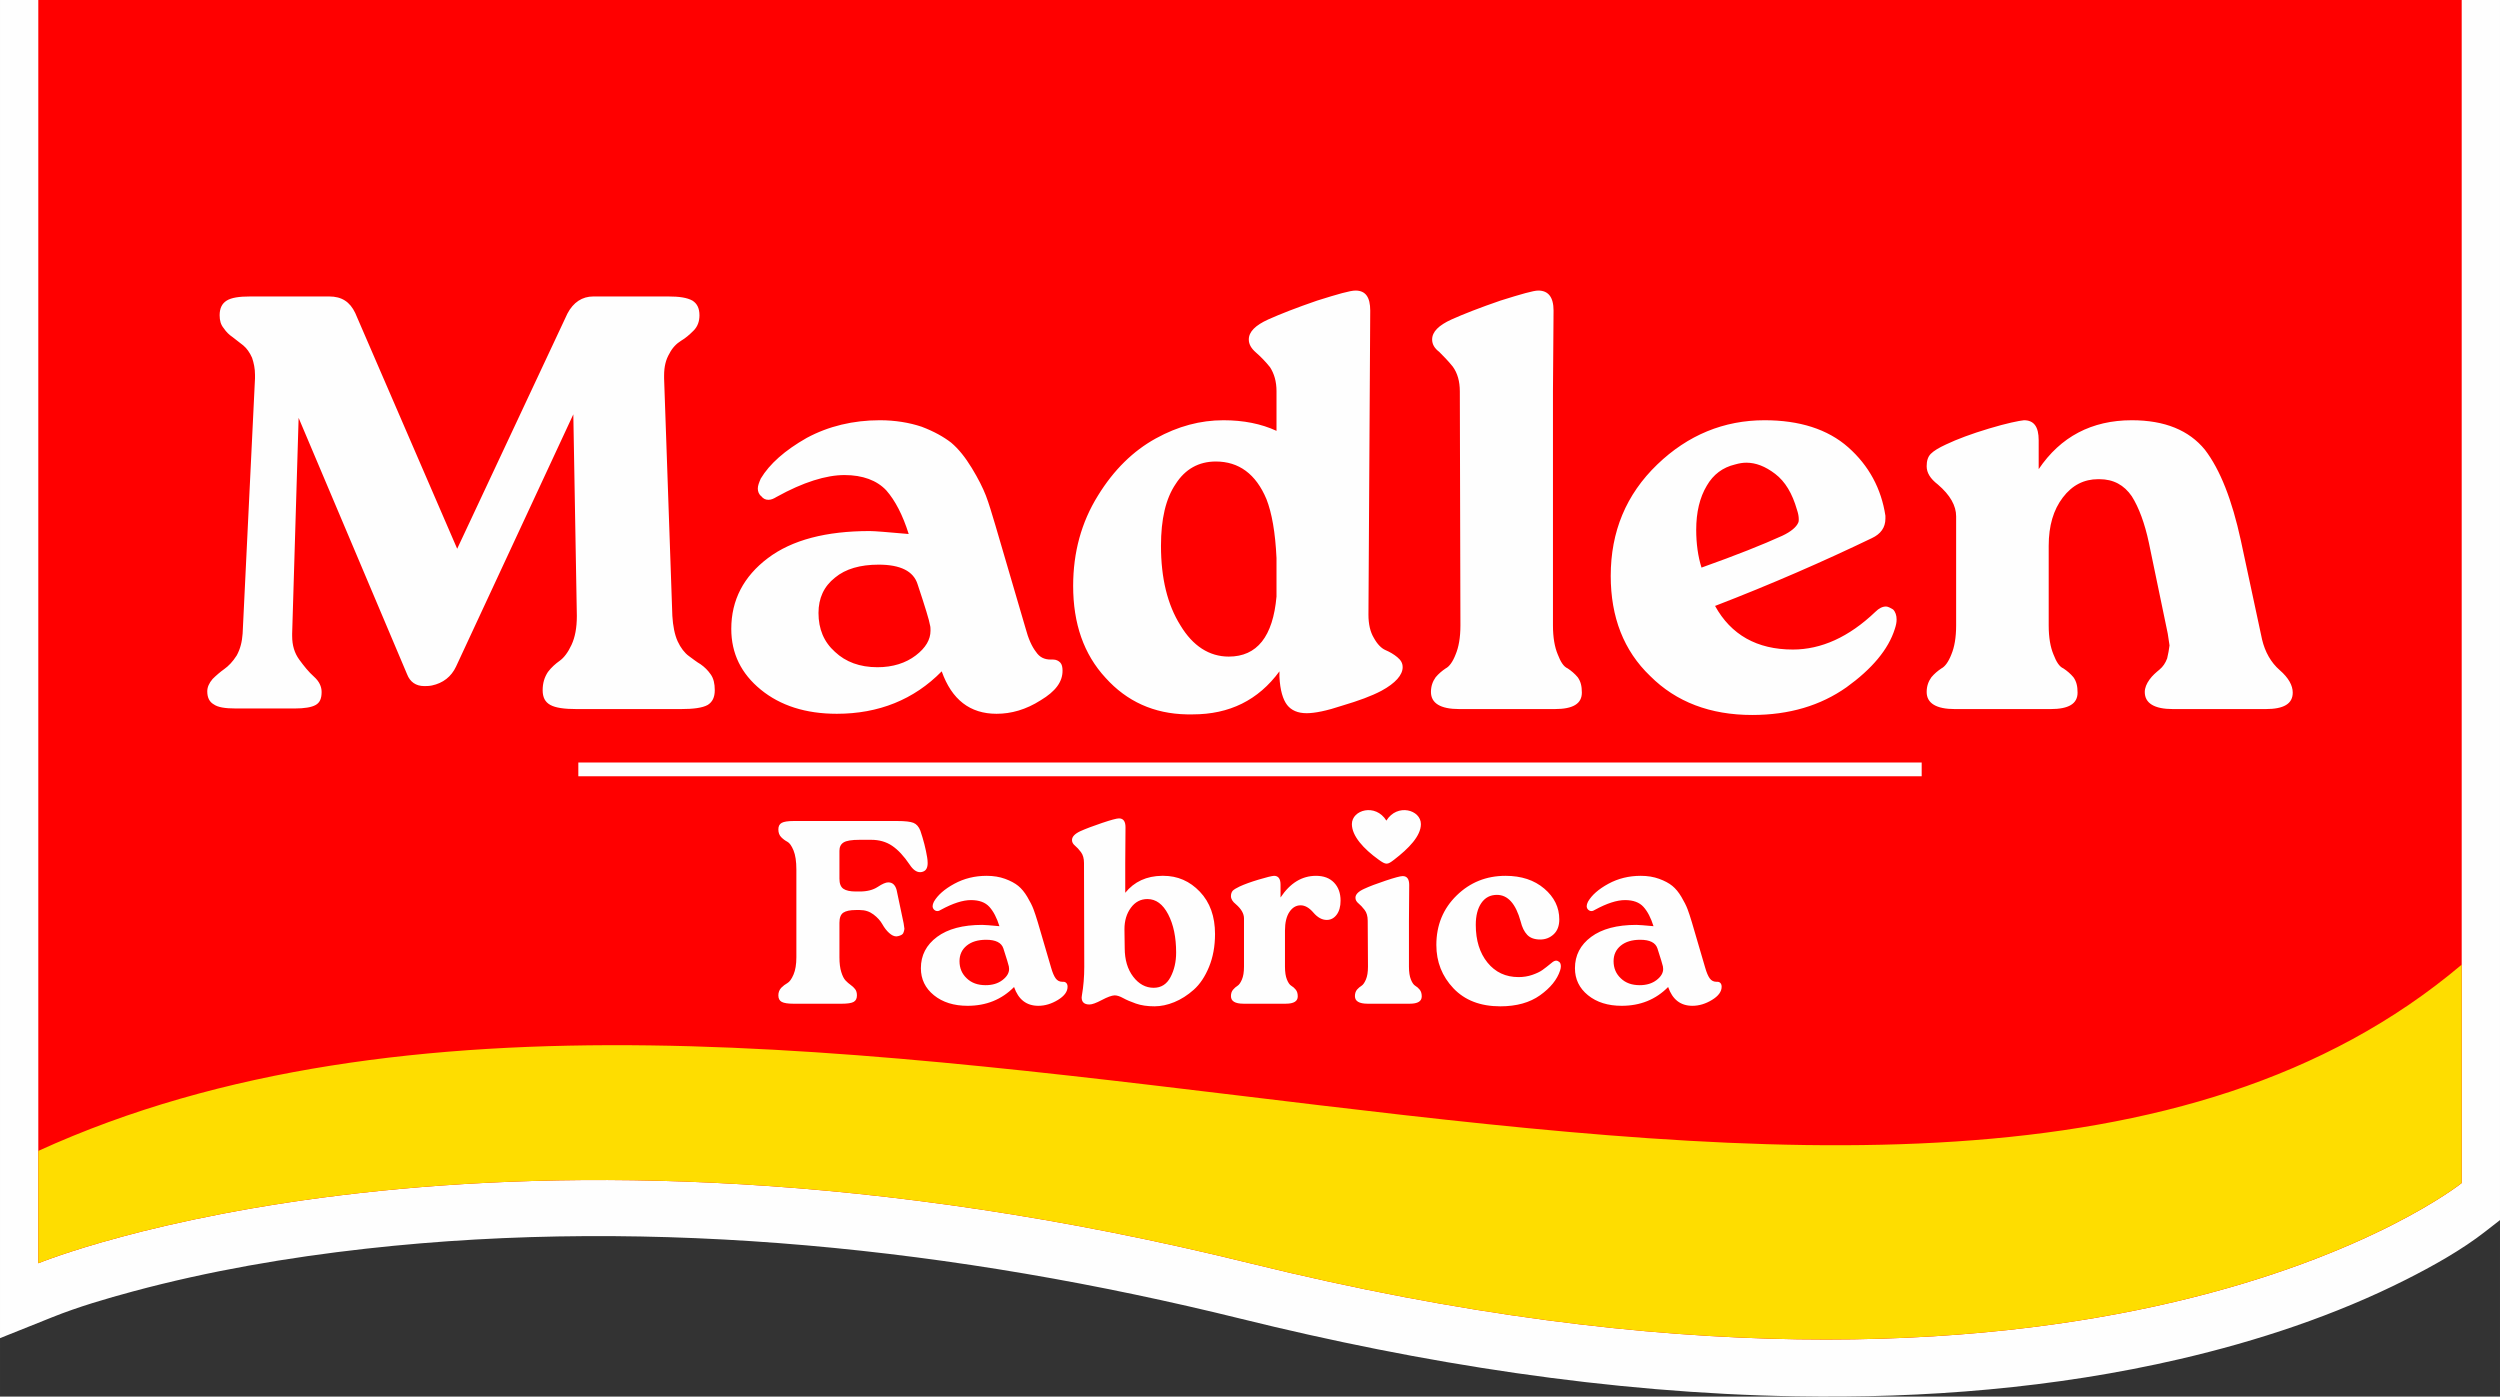
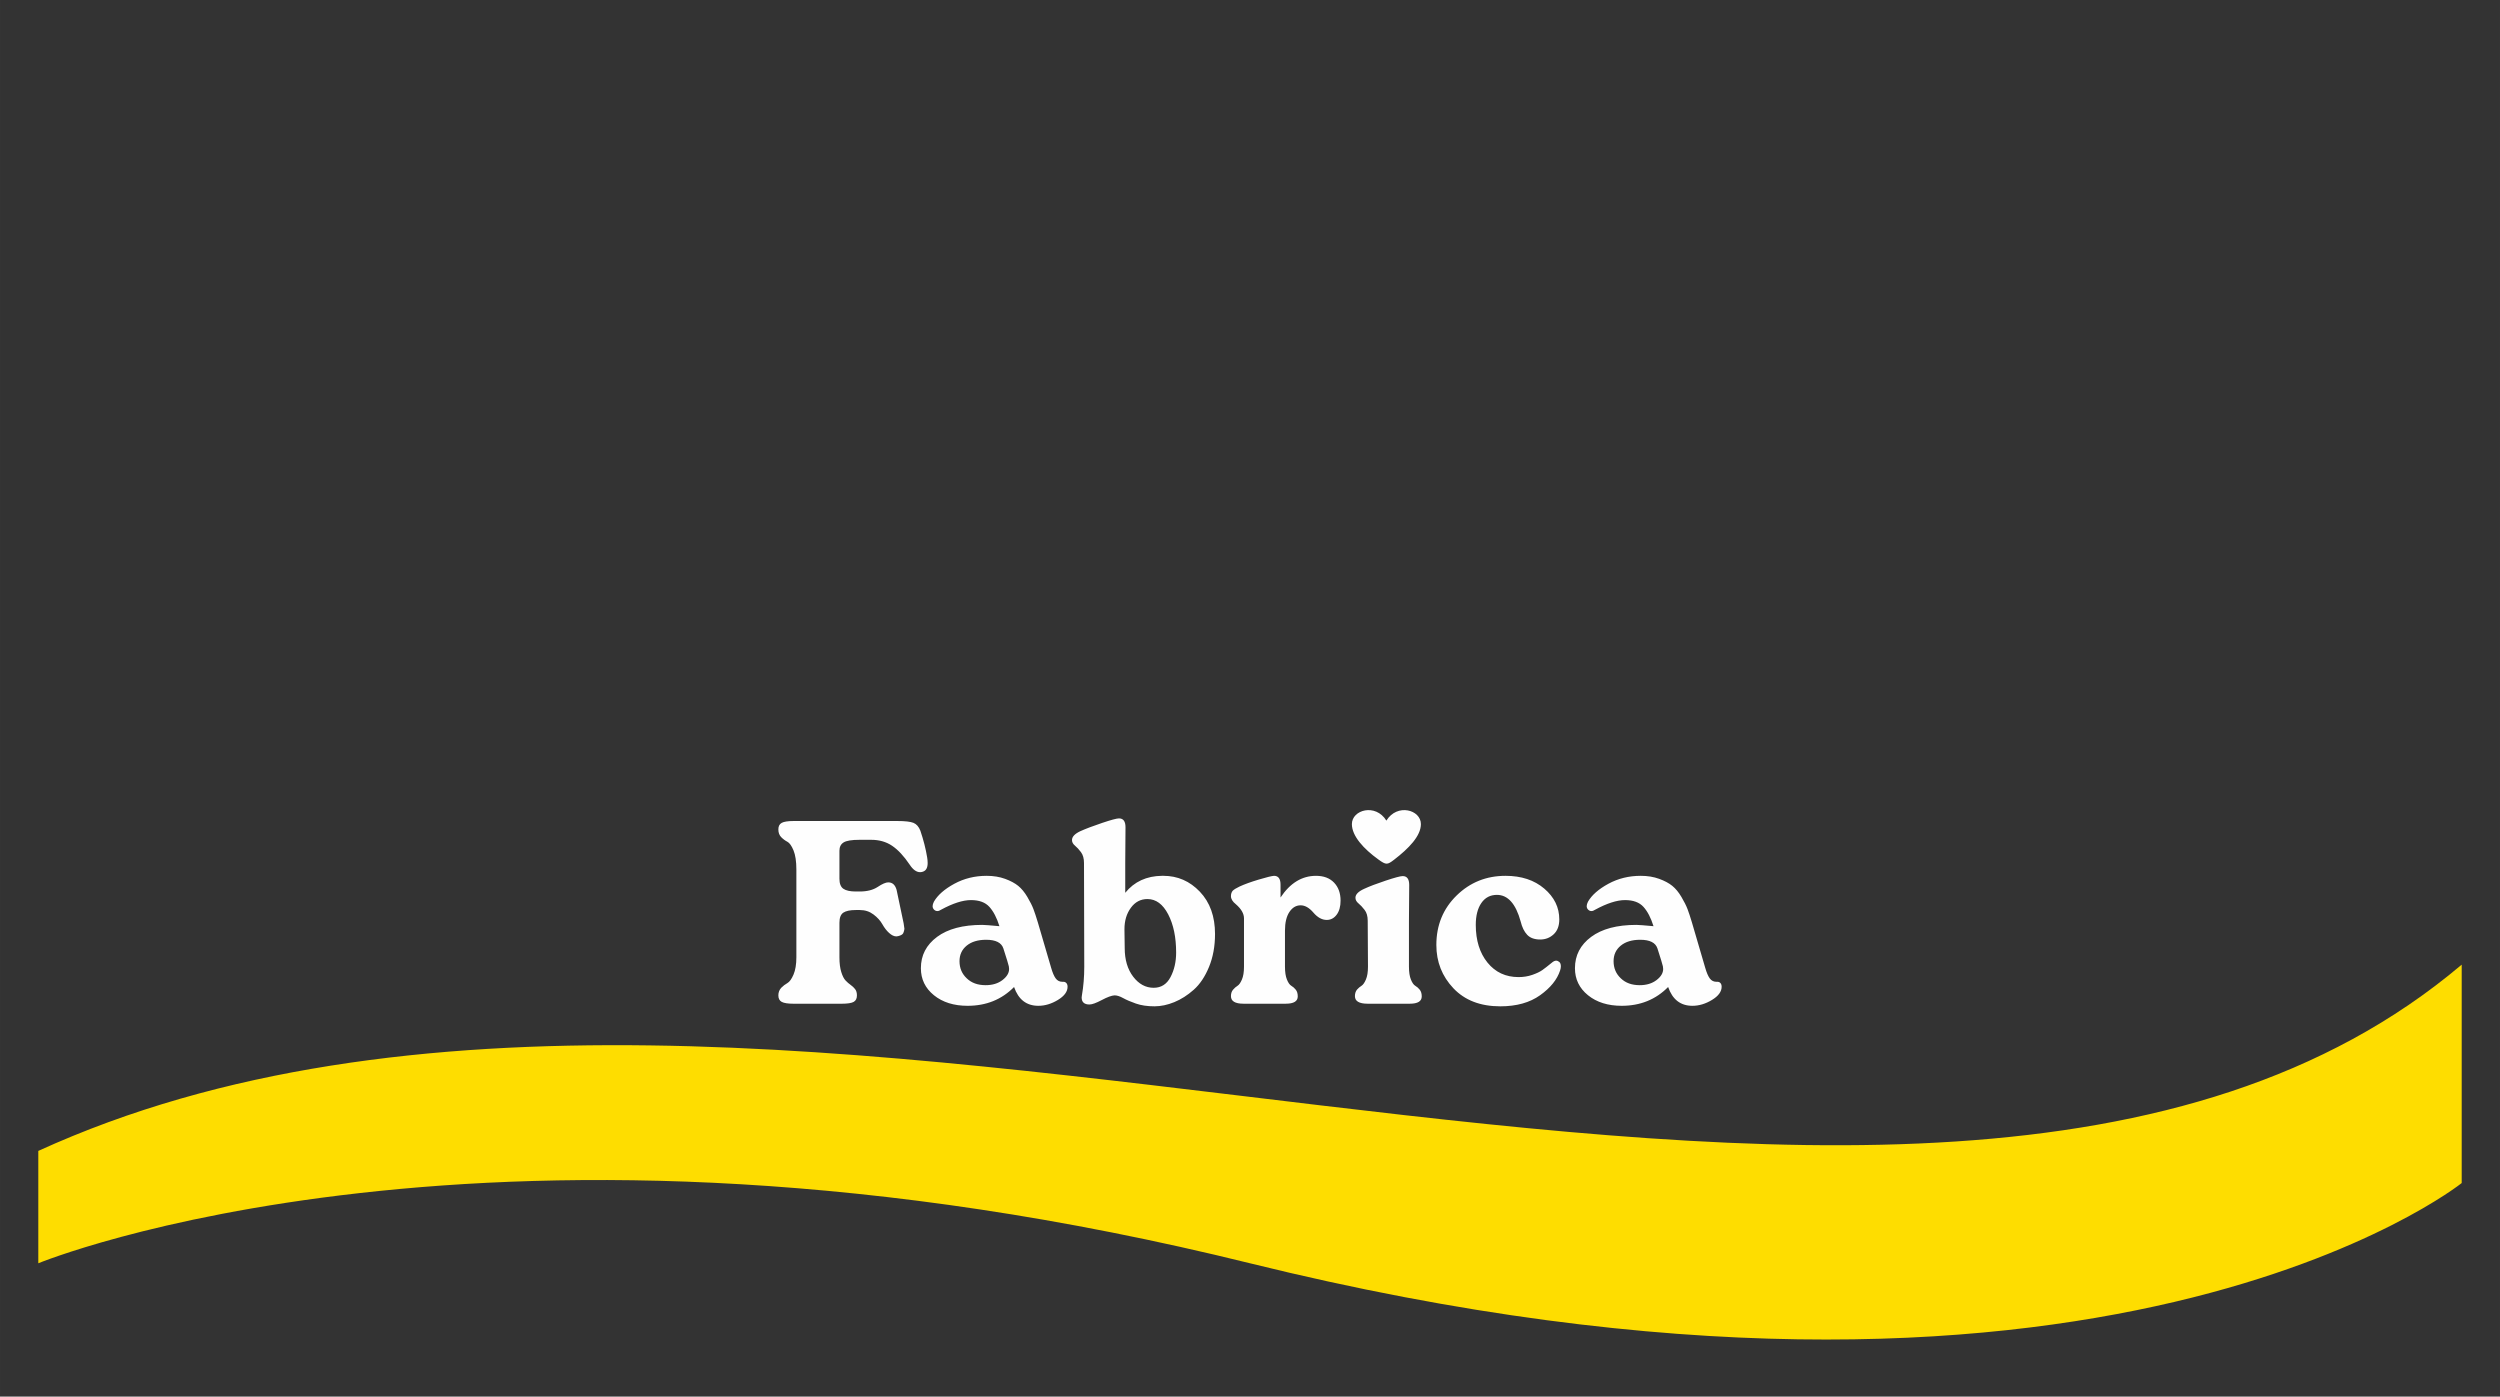
<svg xmlns="http://www.w3.org/2000/svg" xml:space="preserve" width="204.984mm" height="114.513mm" version="1.1" style="shape-rendering:geometricPrecision; text-rendering:geometricPrecision; image-rendering:optimizeQuality; fill-rule:evenodd; clip-rule:evenodd" viewBox="0 0 20481.75 11442.03">
  <rect x="0" y="0" width="20481.75" height="11442.03" fill="#333333" stroke="none" />
  <defs>
    <style type="text/css"> .fil0 {fill:#FEFEFE} .fil1 {fill:red} .fil2 {fill:#FEDD00} .fil3 {fill:#FEFEFE;fill-rule:nonzero} </style>
  </defs>
  <g id="Слой_x0020_1">
    <g id="_2307022811696">
-       <path class="fil0" d="M-0 10963.11l0 -10963.11 20481.75 0 0 9995.85 -120.86 93.97c-190.46,149.51 -432.5,284.28 -647.62,392.94 -581.89,293.91 -1219.98,504.16 -1853.72,651.49 -1028.29,239.07 -2097.94,323.7 -3151.93,305.36 -1528.16,-26.6 -3060.16,-269.27 -4541.87,-635.51 -2315.59,-572.37 -4787.68,-839.61 -7167.02,-574.01 -640.28,71.46 -1286.35,182.27 -1908.93,350.06 -218.7,58.94 -448.64,126.22 -659.43,210.63l-430.37 172.34z" />
-       <path class="fil1" d="M313.75 0l0 10349.65c0,0 3718.77,-1534.56 9927.27,0 6960.4,1720.56 9926.99,-657.13 9926.99,-657.13l0 -9692.52 -19854.26 0z" />
      <path class="fil2" d="M313.75 9429.1l0 920.55c0,0 3718.77,-1534.56 9927.13,0 6960.54,1720.42 9927.13,-657.32 9927.13,-657.32l0 -1789.35c-4477.27,3784.41 -13839.89,-1218.97 -19854.26,1526.11z" />
-       <path class="fil3" d="M13196.24 4717.86c0,-362.23 125.57,-666.41 381.47,-912.66 251.19,-241.45 545.73,-362.23 878.91,-362.23 284.89,0 516.83,72.44 685.8,222.11 168.91,149.67 270.44,338.03 304.18,560.27 0,9.6 0,19.29 0,24.09 0,72.48 -38.6,125.58 -110.98,159.37 -391.26,188.31 -821.02,376.62 -1284.62,555.38 130.41,236.55 342.92,357.32 637.5,357.32 231.75,0 458.76,-101.47 676.01,-309.13 29.09,-28.95 57.98,-43.39 86.93,-43.39 14.45,0 33.89,9.65 57.98,24.15 19.25,19.24 28.91,48.33 28.91,82.08 0,24.19 -4.85,48.33 -14.5,77.14 -53,169.15 -188.22,328.52 -395.92,478.24 -212.46,149.67 -468.5,226.95 -772.73,226.95 -342.87,0 -622.82,-106.22 -835.33,-318.77 -217.3,-207.61 -323.62,-482.9 -323.62,-820.92zm743.64 -67.68c284.9,-101.43 502.24,-188.27 661.56,-260.65 72.44,-33.89 115.98,-72.48 130.42,-106.32 4.85,-9.65 4.85,-19.29 4.85,-29 0,-24.1 -4.85,-48.33 -14.45,-77.24 -38.74,-135.26 -96.58,-231.75 -178.66,-294.58 -82.08,-62.7 -159.46,-91.69 -236.74,-91.69 -28.91,0 -57.8,4.85 -91.69,14.5 -101.39,24.05 -178.8,82.08 -231.8,173.72 -57.98,96.76 -86.84,217.39 -86.84,362.22 0,111.13 14.41,217.3 43.34,309.04zm1878.54 -932.04c24.24,-24.06 62.84,-48.29 125.58,-77.24 91.73,-43.39 207.74,-86.93 352.56,-130.28 144.92,-43.53 241.45,-62.79 284.99,-67.64 82.08,0 120.77,53.14 120.77,164.17l0 236.56c178.56,-265.5 434.56,-400.72 762.89,-400.72 270.49,0 468.5,82.08 598.82,241.4 125.57,164.17 222.24,410.51 294.58,743.7l173.91 811.36c24.1,101.39 72.44,188.22 144.92,251.06 72.38,62.78 106.31,125.62 106.31,183.65 0,91.69 -72.66,135.08 -222.33,135.08l-758.14 0c-154.47,0 -231.75,-48.25 -231.75,-139.98 0,-33.89 14.5,-67.59 38.59,-101.48 24.1,-33.74 53.15,-58.03 82.08,-82.08 29,-24.23 48.34,-53.18 62.75,-91.83 9.69,-38.59 14.49,-72.34 19.33,-106.13 -4.85,-28.99 -9.64,-62.83 -14.49,-96.62l-154.52 -743.74c-33.74,-159.41 -82.08,-289.6 -140.07,-381.52 -62.74,-91.73 -149.67,-140.07 -265.63,-140.07 -4.85,0 -4.85,0 -9.6,0 -115.84,0 -212.51,48.34 -289.74,149.9 -77.33,101.29 -115.83,231.76 -115.83,395.93l0 651.95c0,101.34 14.4,178.52 38.5,236.56 24.15,62.74 48.38,101.34 82.08,116.02 29.09,19.2 57.98,43.44 82.22,72.39 24.1,33.74 33.74,72.34 33.74,125.62 0,91.69 -72.43,135.08 -222.15,135.08l-782.32 0c-154.56,0 -231.8,-48.25 -231.8,-139.98 0,-48.38 14.5,-86.98 38.6,-120.72 24.23,-28.95 53.14,-53.19 82.08,-72.39 29.04,-14.68 57.98,-53.28 82.21,-116.02 24.1,-58.03 38.51,-135.22 38.51,-236.56l0 -893.45c0,-86.79 -48.15,-173.9 -149.67,-260.74 -62.74,-48.34 -91.74,-96.58 -91.74,-149.68 0,-43.53 9.65,-77.33 33.74,-101.56zm-7026.42 1081.71c0,-275.15 67.59,-521.45 202.81,-738.84 130.41,-212.46 289.73,-366.93 473.25,-468.31 183.51,-101.47 366.97,-149.72 555.33,-149.72 164.17,0 309.09,28.91 434.66,86.93l0 -323.62c0,-82.08 -19.25,-144.92 -53.18,-197.92 -38.55,-48.33 -77.24,-87.07 -115.84,-120.81 -38.64,-33.84 -57.98,-67.59 -57.98,-106.13 0,-62.84 53.19,-116.02 159.41,-164.36 96.67,-43.34 231.75,-96.44 400.9,-154.47 168.92,-53.14 270.26,-82.08 313.83,-82.08 81.99,0 120.73,53.14 120.73,164.17l-14.59 2491.9c0.18,77.29 14.59,140.08 43.53,188.37 29.04,53.09 62.78,87.02 96.67,101.42 33.74,14.46 67.63,33.75 96.53,57.99 28.95,24.09 43.53,48.15 43.53,82.08 0,62.64 -57.98,130.23 -173.96,193.06 -82.08,43.44 -188.4,82.17 -318.63,120.77 -130.42,43.48 -227.01,62.78 -294.59,62.78 -72.57,0 -125.62,-24.05 -159.5,-67.59 -33.75,-43.53 -57.8,-120.81 -62.79,-231.75l0 -43.53c-173.77,236.74 -410.42,352.48 -709.75,352.48 -14.59,0 -33.93,0 -48.34,0 -270.49,-4.76 -492.64,-106.28 -666.41,-299.4 -178.75,-193.15 -265.63,-444.25 -265.63,-753.43zm878.86 323.72c101.53,169.06 236.75,255.81 396.11,255.81 231.75,0 362.18,-164.17 391.07,-492.46l0 -313.92c-9.64,-212.46 -38.59,-371.87 -82.08,-482.95 -86.93,-207.65 -227,-308.99 -415.35,-308.99 -140.07,0 -251.06,62.65 -328.29,183.42 -82.26,120.72 -120.76,289.73 -120.76,507.14 0,265.58 53.09,482.89 159.31,651.95zm2052.5 545.69c0,-48.38 14.45,-86.98 38.55,-120.72 24.24,-28.95 53.19,-53.19 82.08,-72.39 29.09,-14.5 57.98,-53.28 82.08,-116.02 24.24,-58.03 38.69,-135.17 38.69,-236.56l-4.85 -1917.27c0,-82.08 -19.25,-149.72 -57.94,-202.91 -38.69,-48.1 -77.24,-86.74 -110.98,-120.63 -38.74,-29.04 -57.98,-62.78 -57.98,-101.33 0,-62.84 53.14,-116.02 159.31,-164.36 96.58,-43.34 231.76,-96.44 400.77,-154.47 169.05,-53.14 270.48,-82.08 309.17,-82.08 82.04,0 125.48,53.14 125.48,164.17l-4.85 661.61 0 1917.27c0,101.39 14.59,178.52 38.69,236.56 24.24,62.74 48.34,101.52 82.08,116.02 28.9,19.2 57.98,43.44 82.08,72.39 24.24,33.74 33.88,72.34 33.88,125.62 0,91.69 -72.48,135.08 -222.15,135.08l-782.32 0c-154.56,0 -231.8,-48.25 -231.8,-139.98zm-5432.82 -1096.26c198.01,-149.77 478.14,-222.2 835.33,-222.2 43.58,0 149.9,9.74 318.82,24.24 -48.33,-154.65 -111.17,-275.29 -183.55,-357.37 -77.29,-82.22 -193.11,-125.62 -342.78,-125.62 -149.68,0 -338.08,58.02 -555.38,178.65 -24.1,14.5 -43.53,24.19 -67.68,24.19 -24.05,0 -43.34,-9.69 -57.93,-29.04 -19.3,-14.4 -28.91,-38.55 -28.91,-62.74 0,-24.19 9.6,-48.24 24.1,-82.08 72.43,-120.72 198.01,-231.8 376.62,-333.27 178.75,-96.53 381.52,-144.78 598.91,-144.78 125.43,0 241.44,19.25 342.78,53.14 101.48,38.6 178.8,82.08 241.54,130.28 62.69,53.19 115.83,120.77 169.01,207.61 53.14,87.02 91.74,164.4 115.93,227 24.14,62.79 48.24,144.87 77.23,241.49l246.25 840.32c24.24,91.64 53.19,154.47 86.94,198.01 29.04,43.53 67.63,62.78 120.72,62.78 4.85,0 4.85,0 9.69,0 4.81,0 4.81,0 9.65,0 24.23,0 43.48,9.65 57.98,24.05 14.4,14.73 19.25,38.79 19.25,67.68 0,91.69 -57.85,168.96 -178.66,241.58 -120.72,77.1 -241.49,110.99 -362.18,110.99 -217.3,0 -366.97,-115.98 -449.06,-347.73 -227.1,231.75 -516.74,347.73 -859.57,347.73 -256.08,0 -463.73,-67.64 -623.05,-198.06 -159.36,-130.27 -241.44,-294.58 -241.44,-497.49 0,-236.51 101.38,-429.76 299.43,-579.38zm550.44 767.84c87.02,82.03 202.81,125.62 347.72,125.62 125.58,0 231.76,-33.93 313.97,-96.63 82.08,-62.78 120.68,-130.37 120.68,-202.81 0,-14.64 0,-33.88 -4.85,-48.34 -4.85,-33.88 -38.55,-144.86 -101.34,-333.22 -33.74,-106.23 -140.07,-159.41 -318.73,-159.41 -149.67,0 -270.44,33.93 -357.46,106.22 -91.78,72.57 -135.27,169.1 -135.27,289.92 0,130.18 43.49,236.56 135.27,318.64zm-5099.51 222.15c29,-28.95 62.74,-58.03 96.58,-82.08 33.74,-24.1 67.59,-58.03 101.34,-111.08 29.08,-53.09 43.57,-111.07 48.33,-178.7l101.38 -2091.09c0,-9.56 0,-19.2 0,-28.81 0,-53.28 -9.64,-96.72 -24.05,-140.12 -19.34,-43.53 -43.57,-77.33 -72.48,-101.52 -29.04,-24.1 -57.93,-43.35 -86.93,-67.6 -28.9,-19.24 -53.09,-43.39 -72.39,-72.43 -24.09,-28.9 -33.88,-62.83 -33.88,-106.22 0,-57.94 19.29,-96.49 57.94,-120.73 38.73,-24.05 101.52,-33.74 193.24,-33.74l647.16 0c101.33,0 168.92,43.44 212.46,135.22l835.37 1931.73 903.15 -1926.88c48.33,-91.87 120.63,-140.07 212.46,-140.07l613.27 0c91.73,0 154.46,9.69 198.05,33.74 38.69,24.24 57.98,62.79 57.98,120.73 0,48.38 -14.5,91.73 -48.38,125.48 -33.7,33.93 -67.59,62.83 -101.34,82.31 -38.69,24.05 -72.43,57.89 -96.67,106.13 -28.95,48.29 -43.34,106.23 -43.34,178.71 0,9.6 0,19.29 0,24.05l67.59 1946.27c4.85,82.03 19.25,154.46 43.34,207.65 24.24,53.1 57.99,96.49 91.88,120.77 33.7,24.1 62.69,48.15 96.53,67.67 33.75,24.06 57.98,48.11 82.08,82.08 24.24,33.75 33.75,77.2 33.75,130.19 0,57.98 -19.25,96.67 -57.85,120.81 -43.48,24.05 -115.97,33.84 -222.15,33.84l-849.96 0c-101.52,0 -173.77,-9.79 -217.26,-33.84 -43.57,-24.14 -62.83,-62.83 -62.83,-120.81 0,-57.98 14.5,-106.13 43.39,-149.72 29.04,-38.5 62.93,-67.59 96.67,-91.69 33.75,-24.14 67.59,-67.67 96.53,-130.42 29.05,-62.78 43.49,-140.02 43.49,-236.55l-28.91 -1651.64 -961.08 2066.99c-38.6,82.08 -106.18,135.22 -197.92,154.47 -24.23,4.76 -43.53,4.76 -62.92,4.76 -67.5,0 -115.84,-33.84 -139.93,-96.4l-888.7 -2100.92 -53.01 1767.56c0,4.85 0,14.54 0,19.29 0,77.33 19.25,140.03 57.8,193.2 38.69,53.19 77.29,101.34 120.77,140.12 43.58,38.55 62.83,82.08 62.83,125.53 0,53.05 -14.45,86.98 -48.33,106.22 -33.75,19.25 -91.74,29.04 -173.82,29.04l-478.09 0c-91.74,0 -149.72,-9.78 -183.47,-33.79 -33.88,-19.38 -53.18,-53.28 -53.18,-106.41 0,-33.69 14.5,-67.45 43.48,-101.33z" />
      <path class="fil3" d="M6400.42 8092.68c15.65,-15.75 32.36,-28.49 50.23,-38.46 17.87,-9.97 34.57,-33.14 50.27,-69.48 15.66,-36.42 23.5,-83.74 23.5,-142.14l0 -718.57c0,-67.04 -7.84,-119.29 -23.5,-157.2 -15.7,-37.72 -32.4,-61.21 -50.27,-70.54 -17.87,-9.27 -34.58,-21.65 -50.23,-37.48 -15.7,-15.66 -23.55,-36.94 -23.55,-64.04 0,-25.67 9.23,-43.53 27.8,-53.51 18.55,-9.97 51.34,-15 98.38,-15l846.82 0c64.13,0 108.67,5.03 133.6,15 24.98,9.97 43.81,31.44 56.69,64.17 25.67,75.63 44.18,148.24 55.63,218.09 2.81,17.13 4.25,32.77 4.25,47 0,38.55 -12.84,62.09 -38.46,70.63 -7.2,2.77 -15.01,4.29 -23.54,4.29 -29.97,0 -58.49,-20.72 -85.55,-62 -47.04,-69.84 -94.82,-121.23 -143.3,-154 -48.52,-32.82 -105.48,-49.17 -171.04,-49.17l-96.25 0c-64.13,0 -107.61,7.11 -130.42,21.46 -22.8,14.13 -34.21,36.94 -34.21,68.28l0 228.84c0,39.94 10.67,67.41 32.09,82.36 21.37,15 55.53,22.43 102.63,22.43l32.08 0c59.87,0 108.72,-12.46 146.53,-37.39 37.72,-24.98 66.57,-37.44 86.51,-37.44 34.21,0 57.06,20.58 68.51,61.95l57.66 273.77c2.86,17.08 4.99,32.08 6.41,44.96 -1.43,12.79 -4.62,24.56 -9.6,35.23 -4.99,10.7 -18.88,18.92 -41.69,24.56 -5.69,1.43 -10.71,2.17 -15.01,2.17 -18.51,0 -38.13,-9.19 -58.77,-27.84 -20.63,-18.51 -39.24,-42.39 -55.57,-71.56 -16.4,-29.27 -40.68,-56.04 -72.76,-80.23 -32.04,-24.28 -69.52,-36.38 -112.23,-36.38l-32.08 0c-47.09,0 -81.25,7.2 -102.63,21.42 -21.42,14.27 -32.09,42.06 -32.09,83.37l0 282.35c0,48.34 4.99,88.6 15.01,120.73 9.92,32.08 21.7,55.26 35.22,69.47 13.58,14.22 27.47,26.46 41.74,36.38 14.27,9.97 26.36,21.42 36.33,34.21 10.02,12.83 15.01,29.92 15.01,51.38 0,25.67 -8.95,43.44 -26.78,53.37 -17.78,10.02 -50.97,15.01 -99.44,15.01l-391.3 0c-47.04,0 -79.83,-4.99 -98.38,-15.01 -18.56,-9.92 -27.8,-27.7 -27.8,-53.37 0,-24.28 7.85,-44.96 23.55,-62.09zm1276.58 -416.97c88.41,-65.61 211.76,-98.34 369.93,-98.34 18.55,0 65.6,3.61 141.09,10.67 -21.33,-68.42 -48.76,-121.14 -82.27,-158.26 -33.47,-36.98 -83.7,-55.58 -150.73,-55.58 -66.99,0 -148.98,26.46 -245.93,79.23 -9.97,7.01 -19.94,10.61 -29.92,10.61 -9.97,0 -18.83,-3.92 -26.82,-11.72 -7.76,-7.8 -11.68,-17.55 -11.68,-28.9 0,-10.02 3.6,-22.16 10.66,-36.38 31.43,-54.21 86.98,-102.96 166.79,-146.39 79.87,-43.53 168.23,-65.29 265.18,-65.29 55.58,0 105.8,8.22 150.73,24.56 44.87,16.44 80.93,35.74 108.03,57.8 27.05,22.07 51.98,52.26 74.79,90.81 22.8,38.51 39.61,72.02 50.27,100.55 10.67,28.49 22.44,64.13 35.32,106.88l109.04 372.1c11.36,39.93 23.87,69.1 37.4,87.67 13.57,18.5 31.71,27.79 54.52,27.79 1.48,0 2.87,0 4.3,0 1.43,0 2.82,0 4.34,0 9.93,0 18.15,3.51 24.56,10.71 6.42,7.15 9.65,17.09 9.65,29.92 0,39.94 -26.46,75.95 -79.18,108.03 -52.72,32.08 -106.22,48.06 -160.38,48.06 -96.95,0 -163.25,-51.34 -198.84,-153.96 -101.24,102.63 -228.15,153.96 -380.64,153.96 -112.64,0 -204.6,-28.82 -275.89,-86.57 -71.28,-57.75 -106.87,-131.52 -106.87,-221.36 0,-105.53 44.13,-190.99 132.54,-256.59zm243.8 340.01c38.5,37.11 89.84,55.58 154,55.58 55.54,0 101.48,-13.9 137.86,-41.65 36.33,-27.89 54.52,-58.03 54.52,-90.95 0,-7.06 -0.69,-14.27 -2.07,-21.37 -2.87,-14.27 -17.87,-63.44 -44.97,-147.5 -15.65,-47.09 -62.69,-70.54 -141.13,-70.54 -66.99,0 -120.08,16.02 -159.32,48.1 -39.15,31.99 -58.77,74.42 -58.77,127.19 0,57.06 19.94,104.07 59.88,141.14zm930.2 -1206.09c44.13,-19.85 103.27,-42.39 177.46,-67.32 74.14,-24.97 120.4,-37.44 138.96,-37.44 35.69,0 53.47,24.33 53.47,72.67l-2.13 292.97 0 243.84c74.1,-91.27 174.65,-137.57 301.55,-139.01 4.26,0 7.8,0 10.67,0 116.89,0 216.65,43.53 299.39,130.42 82.68,87.02 124,202.44 124,346.43 0,99.72 -16.44,189.61 -49.21,269.42 -32.78,79.83 -74.47,142.19 -125.07,187.07 -50.6,44.96 -103.74,78.81 -159.36,101.62 -55.54,22.75 -109.74,34.2 -162.46,34.2 -58.45,0 -109.09,-7.52 -151.89,-22.43 -42.76,-14.96 -77.61,-29.92 -104.75,-44.92 -27.01,-15.01 -50.55,-22.39 -70.58,-22.39 -24.19,1.39 -59.14,14.22 -104.7,38.51 -45.66,24.14 -79.18,36.33 -100.51,36.33 -42.8,0 -64.17,-19.29 -64.17,-57.8 0,-5.73 0.74,-11.4 2.12,-17.04 12.88,-74.19 19.25,-151.89 19.25,-233.14l-2.17 -851.11c0,-36.98 -8.17,-66.58 -24.56,-88.69 -16.39,-22.07 -32.82,-39.89 -49.21,-53.51 -16.35,-13.48 -24.56,-28.81 -24.56,-45.89 0,-27.19 22.85,-51.34 68.46,-72.8zm361.39 810.49l2.08 147.45c0,95.66 23.22,173.68 69.47,234.2 46.4,60.62 102.36,90.91 167.86,90.91 61.35,0 107.29,-29.23 137.94,-87.67 30.71,-58.4 45.98,-125.48 45.98,-200.92 0,-125.57 -21.74,-230 -65.23,-313.38 -43.49,-83.37 -100.14,-125.07 -170.03,-125.07 -55.53,0 -100.78,23.87 -135.73,71.65 -34.94,47.74 -52.35,105.86 -52.35,174.23 0,2.87 0,5.78 0,8.59zm887.36 -322.98c9.97,-9.83 28.53,-21.28 55.67,-34.12 39.89,-18.46 91.92,-37.44 156.04,-56.64 64.17,-19.24 106.22,-29.59 126.17,-31.02 35.64,0 53.42,24.24 53.42,72.67l0 104.84c78.48,-118.32 175.34,-177.52 290.79,-177.52 62.84,0 111.96,18.46 147.64,55.58 35.6,37.12 53.42,86.24 53.42,147.64 0,48.34 -10.76,86.89 -32.04,115.37 -21.37,28.49 -48.52,42.76 -81.34,42.76 -38.45,0 -74.79,-19.89 -108.99,-59.83 -34.21,-39.94 -69.16,-59.88 -104.75,-59.88 -37.12,0 -67.67,18.15 -92.01,54.58 -24.15,36.28 -36.33,87.3 -36.33,152.86l0 295.04c0,44.23 5.31,79.51 16.06,105.81 10.67,26.5 22.81,43.53 36.34,51.34 13.52,7.84 25.67,18.65 36.33,32.08 10.75,13.67 15.98,31.81 15.98,54.57 0,39.85 -32.73,59.88 -98.29,59.88l-346.43 0c-68.42,0 -102.63,-20.63 -102.63,-61.96 0,-21.46 5.68,-38.82 17.08,-52.49 11.45,-13.43 23.54,-24.24 36.43,-32.08 12.78,-7.8 24.93,-24.84 36.33,-51.34 11.4,-26.31 17.08,-61.58 17.08,-105.81l0 -395.55c0,-38.5 -22.06,-76.96 -66.3,-115.46 -27.1,-21.42 -40.62,-43.53 -40.62,-66.35 0,-18.51 5.03,-33.47 14.96,-44.96zm1017.86 810.49c11.4,-12.84 23.55,-23.18 36.33,-31.02 12.89,-7.8 24.98,-24.88 36.38,-51.34 11.45,-26.31 17.13,-61.58 17.13,-105.81l-2.17 -376.29c0,-37.12 -8.54,-66.72 -25.67,-88.78 -17.04,-22.11 -33.83,-39.98 -50.23,-53.47 -16.43,-13.43 -24.56,-28.76 -24.56,-45.93 0,-27.15 23.5,-51.34 70.54,-72.71 42.76,-20.03 101.57,-42.43 176.41,-67.31 74.83,-24.98 121.5,-37.49 140.07,-37.49 35.59,0 53.42,24.19 53.42,72.76l-2.08 292.92 0 376.29c0,44.23 5.31,79.51 16.07,105.81 10.66,26.46 22.8,43.53 36.24,51.34 13.57,7.84 25.76,18.65 36.42,32.08 10.66,13.67 16.07,31.81 16.07,54.57 0,39.85 -32.82,59.88 -98.38,59.88l-344.31 0c-69.8,0 -104.74,-20.63 -104.74,-61.96 0,-21.46 5.68,-39.24 17.08,-53.55zm816.82 -771.9c109.83,-106.91 243.06,-160.38 399.89,-160.38 129.72,0 235.63,34.9 317.53,104.75 82.03,69.89 122.98,154 122.98,252.38 0,52.73 -15.33,93.35 -46.02,121.84 -30.62,28.58 -67.32,42.8 -110.06,42.8 -47.04,0 -82.68,-12.79 -106.87,-38.51 -24.29,-25.67 -42.11,-62 -53.51,-109.09 -39.94,-145.46 -104.84,-218.08 -194.59,-218.08 -54.16,0 -96.58,22.06 -127.24,66.3 -30.66,44.13 -45.93,104.11 -45.93,179.62 0,126.83 31.99,229.86 96.16,309.04 64.13,79.04 149.03,118.6 254.46,118.6 39.94,0 77.38,-6.05 112.28,-18.15 34.9,-12.14 62,-24.98 81.3,-38.55 19.2,-13.53 44.54,-33.1 75.89,-58.77 14.27,-12.88 27.06,-19.2 38.46,-19.2 8.54,0 17.18,3.56 25.67,10.67 8.54,7.15 12.88,19.2 12.88,36.33 0,10.01 -2.17,21.37 -6.46,34.2 -24.23,74.1 -78.71,141.5 -163.61,202.12 -84.81,60.57 -193.48,90.86 -326.07,90.86 -162.5,0 -290.42,-49.21 -383.82,-147.5 -93.39,-98.47 -140.12,-216.7 -140.12,-355.01 0,-162.6 55.62,-298.01 166.79,-406.27zm1101.29 339.97c88.36,-65.61 211.72,-98.34 369.93,-98.34 18.5,0 65.6,3.61 141.09,10.67 -21.28,-68.42 -48.8,-121.14 -82.27,-158.26 -33.47,-36.98 -83.79,-55.58 -150.73,-55.58 -67.04,0 -148.98,26.46 -245.93,79.23 -10.02,7.01 -19.94,10.61 -29.97,10.61 -9.92,0 -18.83,-3.92 -26.73,-11.72 -7.84,-7.8 -11.72,-17.55 -11.72,-28.9 0,-10.02 3.6,-22.16 10.66,-36.38 31.39,-54.21 86.98,-102.96 166.79,-146.39 79.78,-43.53 168.23,-65.29 265.18,-65.29 55.62,0 105.8,8.17 150.73,24.56 44.92,16.44 80.93,35.69 108.03,57.8 27.05,22.07 52.03,52.26 74.79,90.81 22.8,38.51 39.56,72.02 50.27,100.55 10.67,28.49 22.44,64.13 35.23,106.88l109.08 372.1c11.41,39.93 23.87,69.1 37.45,87.67 13.52,18.5 31.71,27.79 54.52,27.79 1.48,0 2.87,0 4.25,0 1.43,0 2.82,0 4.39,0 9.93,0 18.15,3.51 24.56,10.71 6.37,7.15 9.6,17.09 9.6,29.92 0,39.94 -26.45,75.95 -79.13,108.03 -52.77,32.08 -106.22,48.06 -160.38,48.06 -96.95,0 -163.25,-51.34 -198.84,-153.96 -101.24,102.63 -228.06,153.96 -380.64,153.96 -112.65,0 -204.6,-28.82 -275.89,-86.57 -71.28,-57.75 -106.92,-131.52 -106.92,-221.36 0,-105.53 44.22,-190.99 132.59,-256.59zm243.8 340.01c38.46,37.11 89.75,55.58 153.91,55.58 55.63,0 101.57,-13.9 137.9,-41.65 36.38,-27.89 54.53,-58.03 54.53,-90.95 0,-7.06 -0.69,-14.27 -2.13,-21.37 -2.77,-14.27 -17.78,-63.44 -44.87,-147.5 -15.65,-47.09 -62.74,-70.54 -141.13,-70.54 -66.99,0 -120.12,16.02 -159.32,48.1 -39.15,31.99 -58.77,74.42 -58.77,127.19 0,57.06 19.94,104.07 59.88,141.14zm-1921.25 -1292.65c88.78,-143.81 282.77,-88.55 282.77,28.58 0,97.5 -99.31,199.48 -220.72,292.64 -54.11,41.46 -64.08,42.89 -125.94,-1.57 -123.5,-88.73 -218.78,-194.03 -218.78,-291.07 0,-117.12 193.89,-172.39 282.67,-28.58z" />
-       <polygon class="fil3" points="4738.07,6246.98 15743.73,6246.98 15743.73,6359.77 4738.07,6359.77 " />
    </g>
  </g>
</svg>